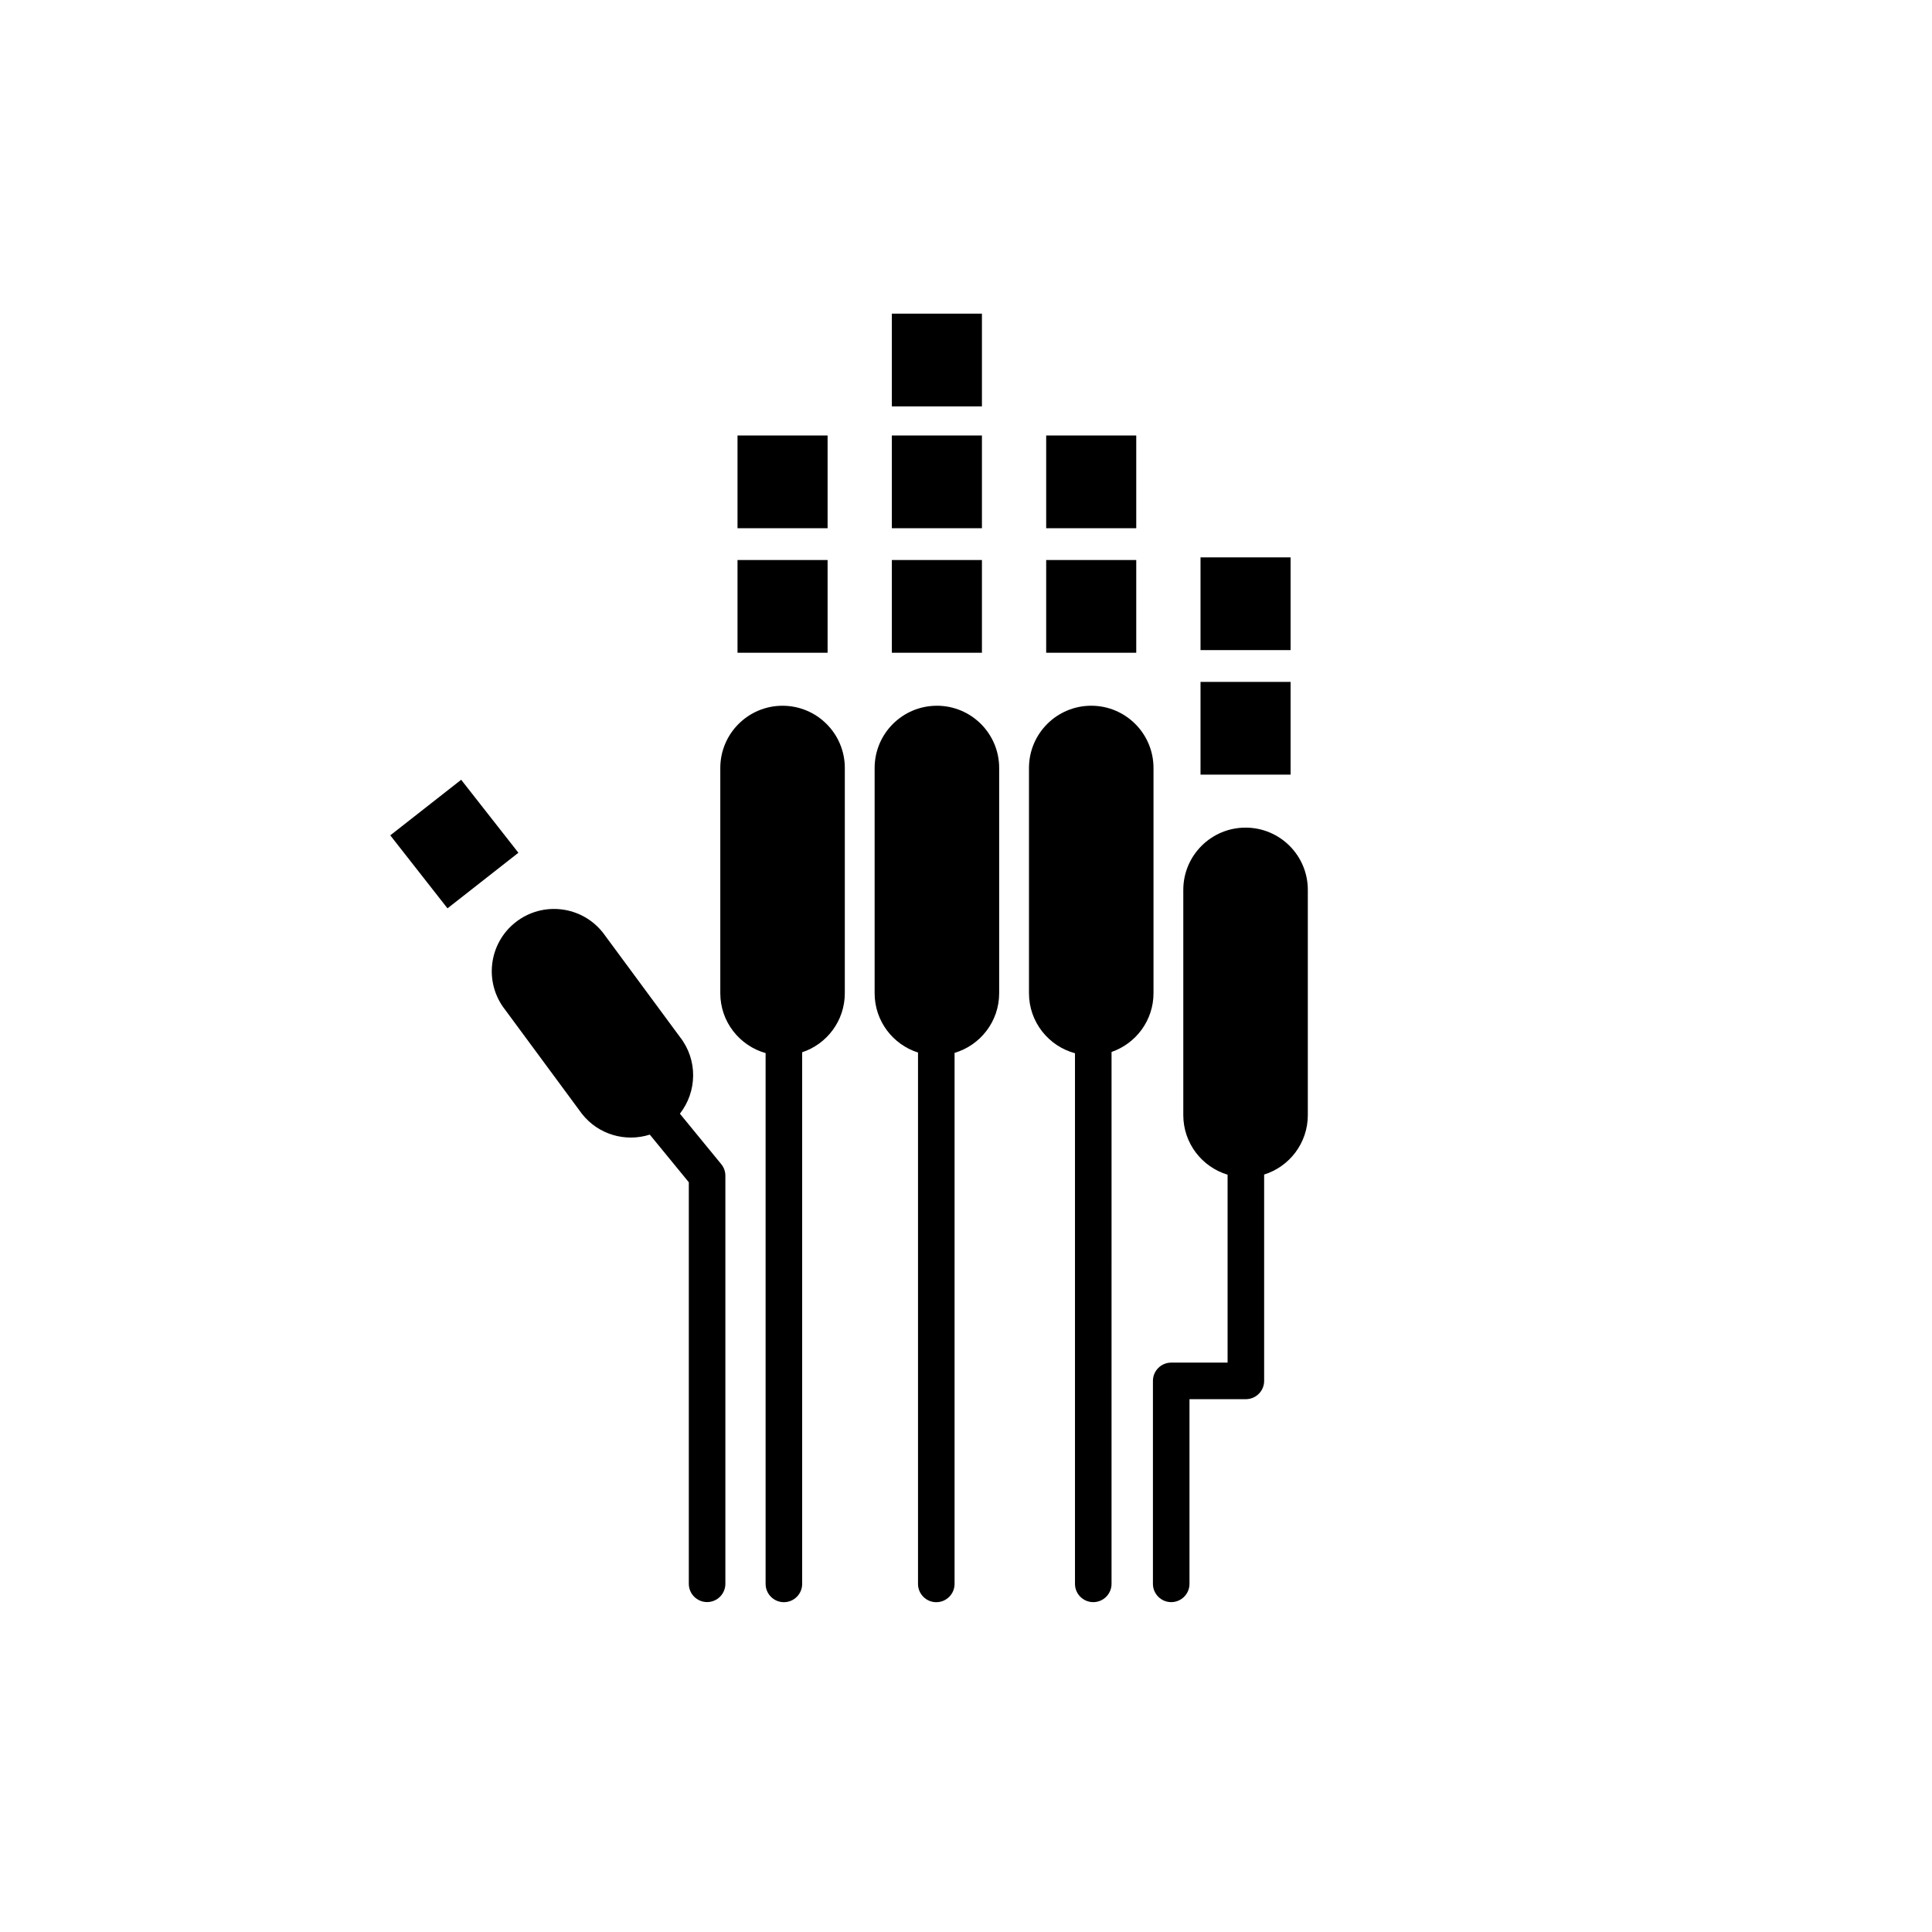
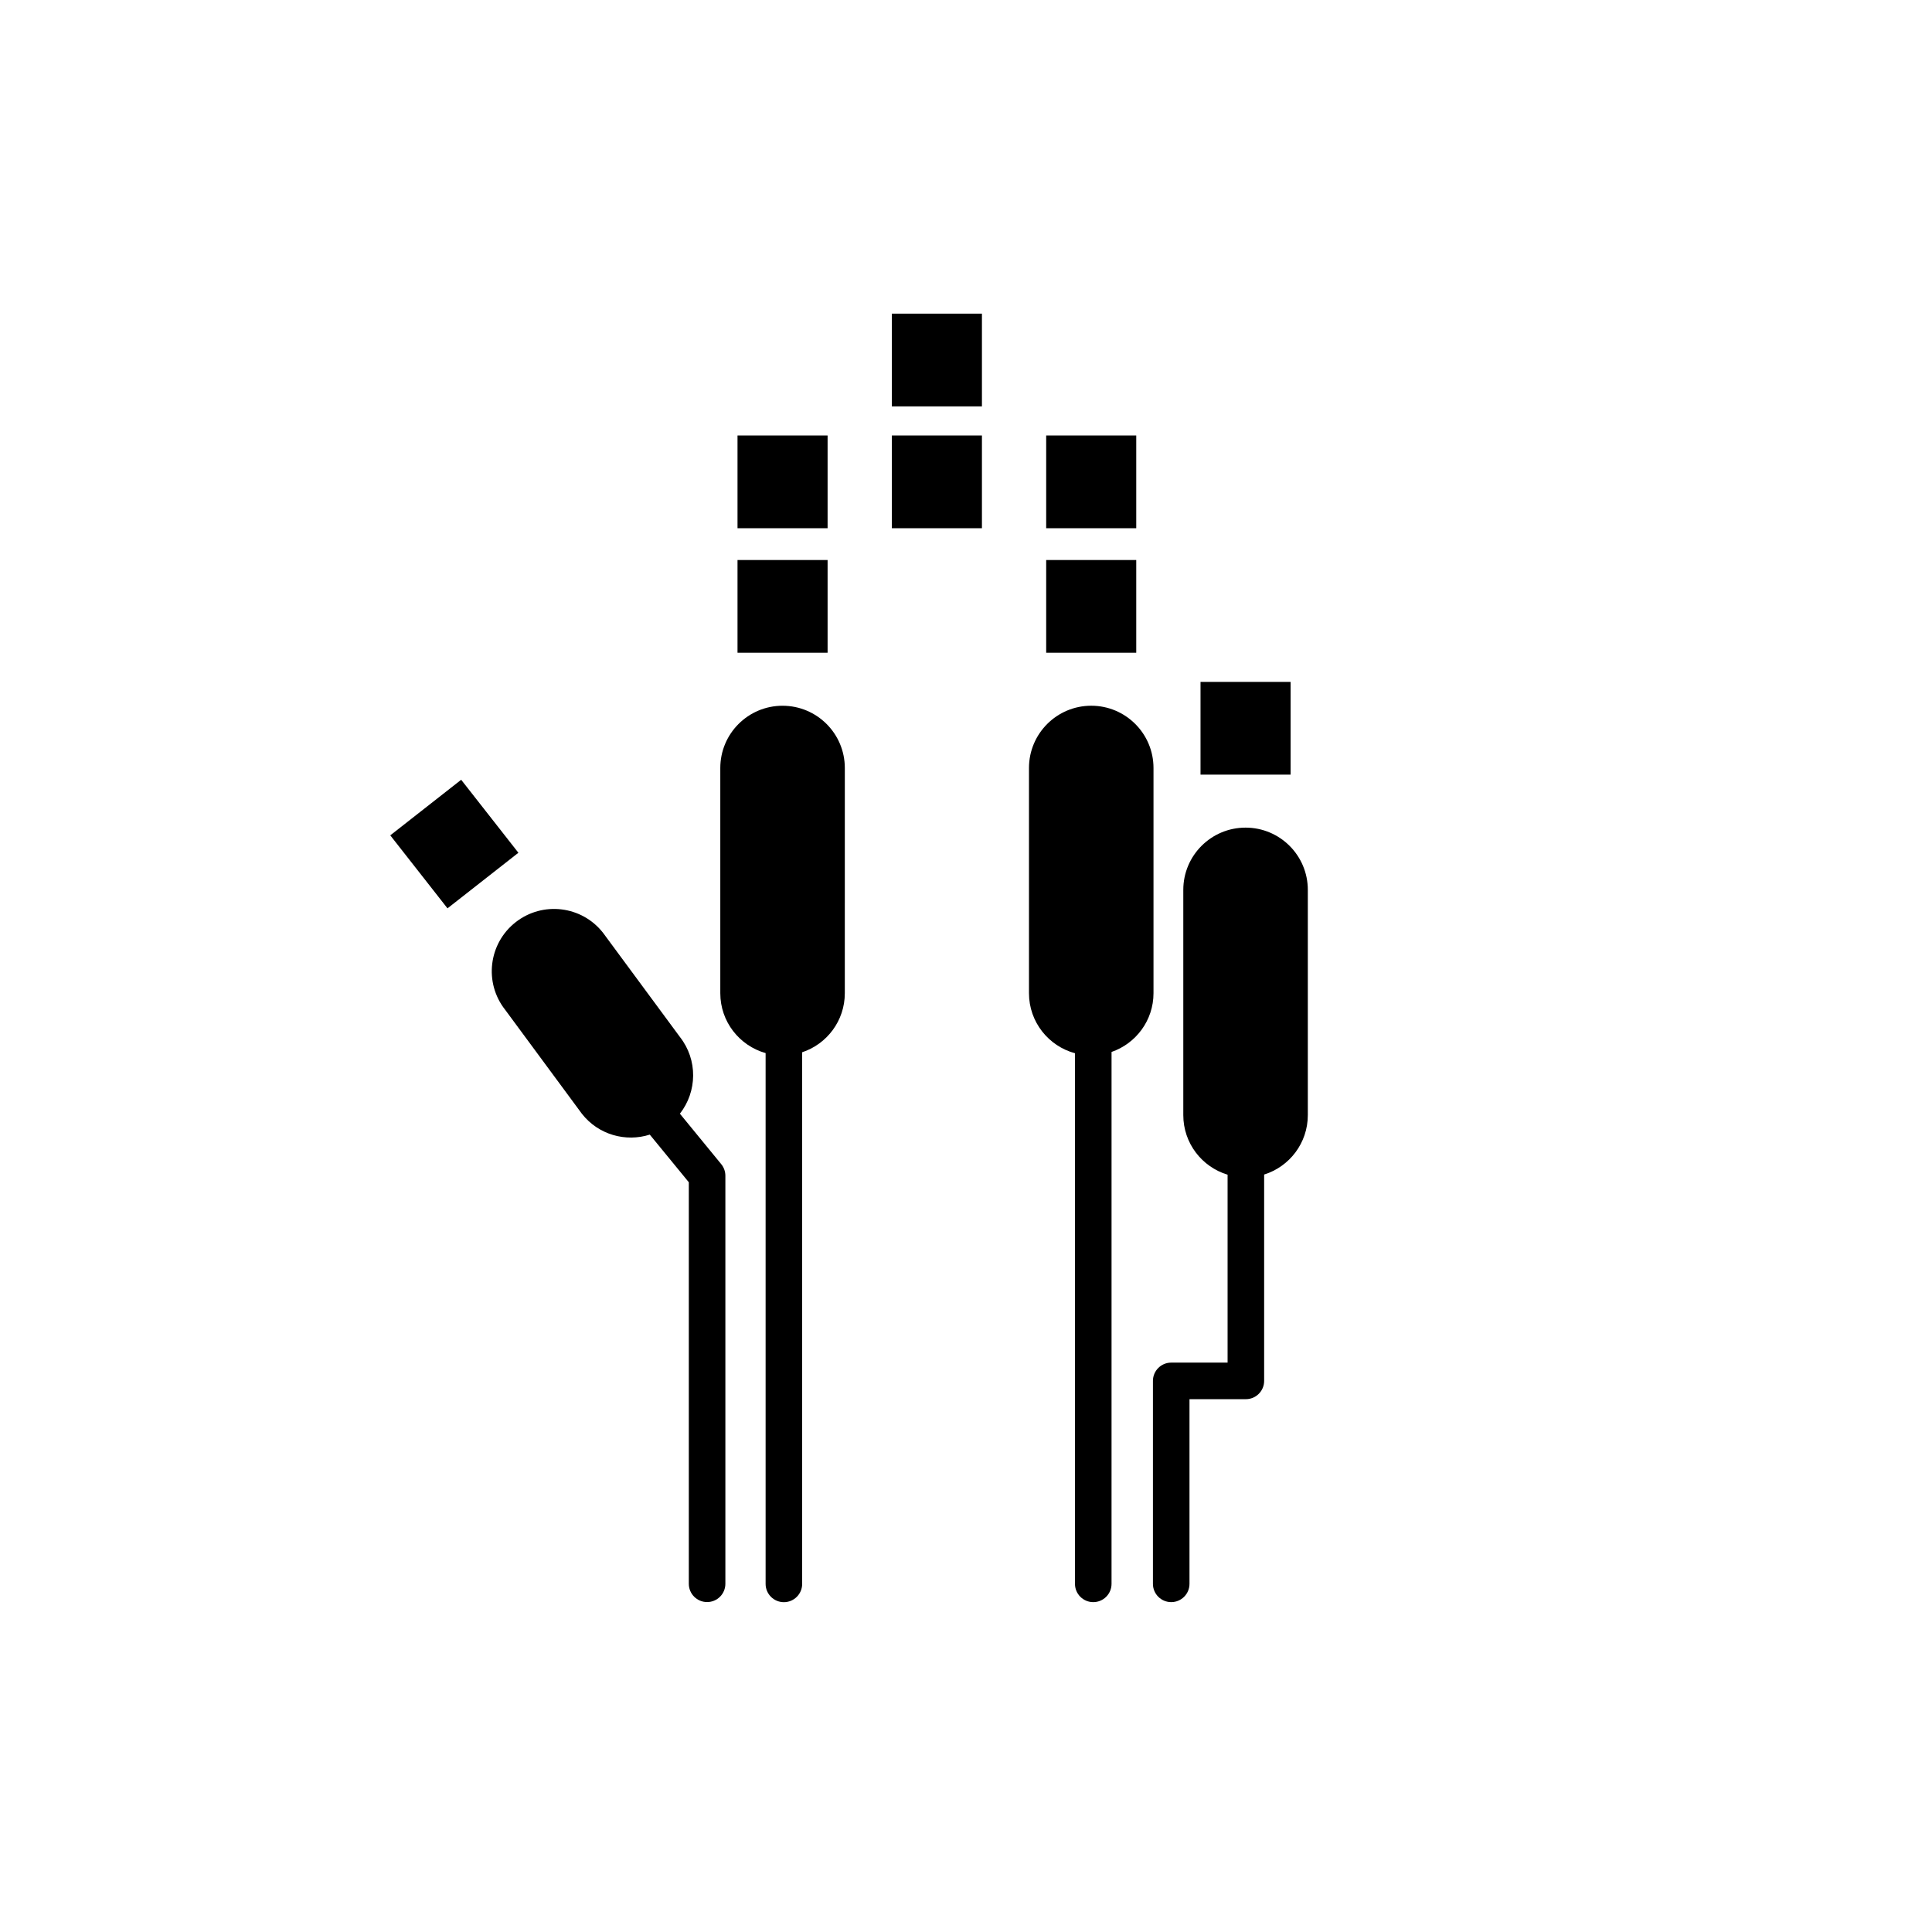
<svg xmlns="http://www.w3.org/2000/svg" fill="#000000" width="800px" height="800px" version="1.1" viewBox="144 144 512 512">
  <g>
    <path d="m351.39 331.03c-9.117 0-16.504 7.387-16.504 16.5v59.684c0 7.555 5.082 13.906 12.008 15.867v140.67c0 2.676 2.172 4.844 4.844 4.844 2.676 0 4.844-2.172 4.844-4.844v-140.89c6.566-2.172 11.301-8.352 11.301-15.648l0.004-59.68c0-9.113-7.387-16.5-16.496-16.5z" />
    <path d="m339.45 292.41h23.871v24.574h-23.871z" />
    <path d="m281.38 369.99-18.789 14.73-15.164-19.344 18.789-14.73z" />
    <path d="m339.45 259.41h23.871v24.574h-23.871z" />
-     <path d="m392.29 331.03c-9.113 0-16.504 7.387-16.504 16.5v59.684c0 7.367 4.828 13.598 11.496 15.719v140.82c0 2.676 2.172 4.844 4.844 4.844 2.676 0 4.844-2.172 4.844-4.844l0.004-140.73c6.828-2.019 11.816-8.328 11.816-15.812v-59.684c0.004-9.113-7.387-16.5-16.5-16.5z" />
-     <path d="m380.35 292.41h23.871v24.574h-23.871z" />
    <path d="m380.35 259.41h23.871v24.574h-23.871z" />
    <path d="m380.35 227.12h23.871v24.574h-23.871z" />
    <path d="m449.69 407.21v-59.684c0-9.113-7.387-16.5-16.496-16.5-9.117 0-16.504 7.387-16.504 16.5v59.68c0 7.621 5.172 14.016 12.191 15.914v140.62c0 2.676 2.172 4.844 4.844 4.844 2.676 0 4.844-2.172 4.844-4.844l0.004-140.96c6.465-2.234 11.117-8.359 11.117-15.578z" />
    <path d="m421.25 292.41h23.867v24.574h-23.867z" />
    <path d="m421.25 259.41h23.867v24.574h-23.867z" />
    <path d="m474.09 363.33c-9.113 0-16.504 7.387-16.504 16.5v59.684c0 7.457 4.949 13.75 11.738 15.793v49.801h-14.941c-2.676 0-4.844 2.172-4.844 4.844v53.785c0 2.676 2.172 4.844 4.844 4.844 2.676 0 4.844-2.172 4.844-4.844v-48.941h14.941c2.676 0 4.844-2.172 4.844-4.844v-54.684c6.711-2.094 11.574-8.355 11.574-15.754v-59.684c0.004-9.109-7.383-16.5-16.496-16.5z" />
    <path d="m462.15 324.71h23.871v24.574h-23.871z" />
-     <path d="m462.15 291.71h23.871v24.574h-23.871z" />
    <path d="m324.18 439.14c4.574-5.844 4.785-14.246 0-20.34l-20.371-27.602c-5.621-7.168-15.992-8.426-23.164-2.801s-8.426 15.996-2.805 23.164l20.371 27.602c4.371 5.574 11.609 7.555 17.988 5.523l10.344 12.625v106.41c0 2.676 2.172 4.844 4.844 4.844 2.676 0 4.844-2.168 4.844-4.844v-108.14c0-1.121-0.387-2.203-1.098-3.07z" />
  </g>
</svg>